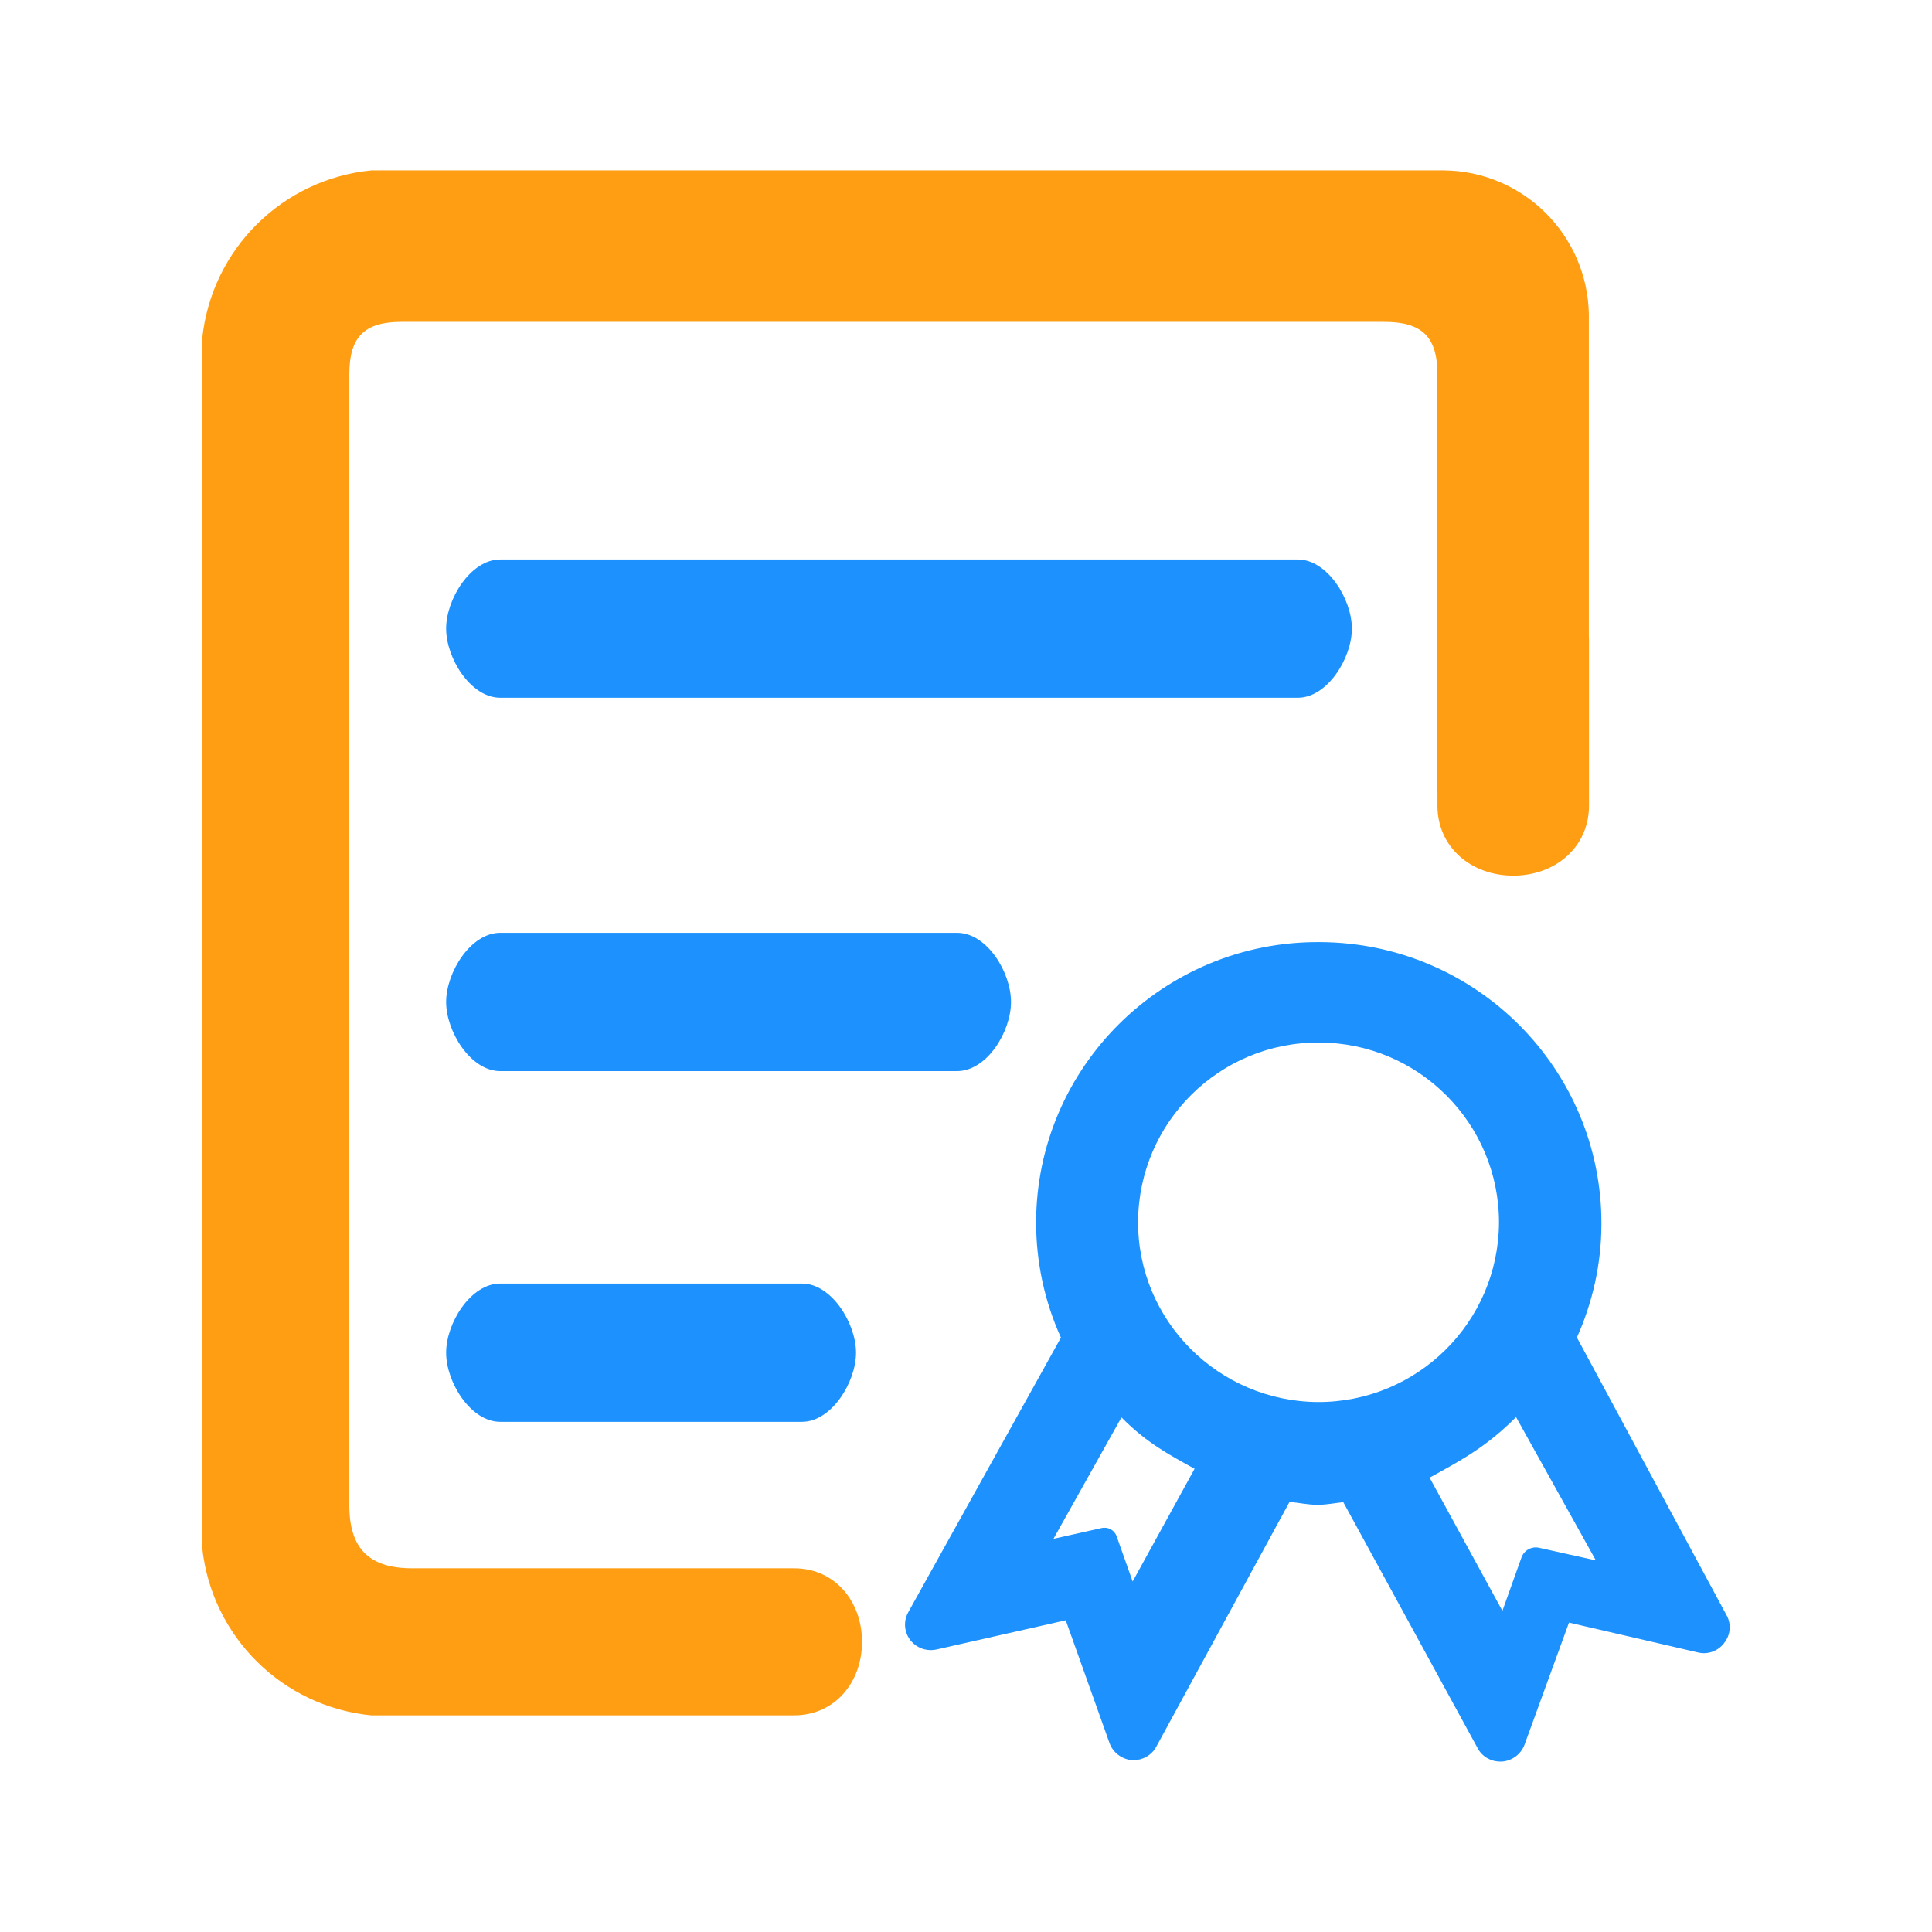
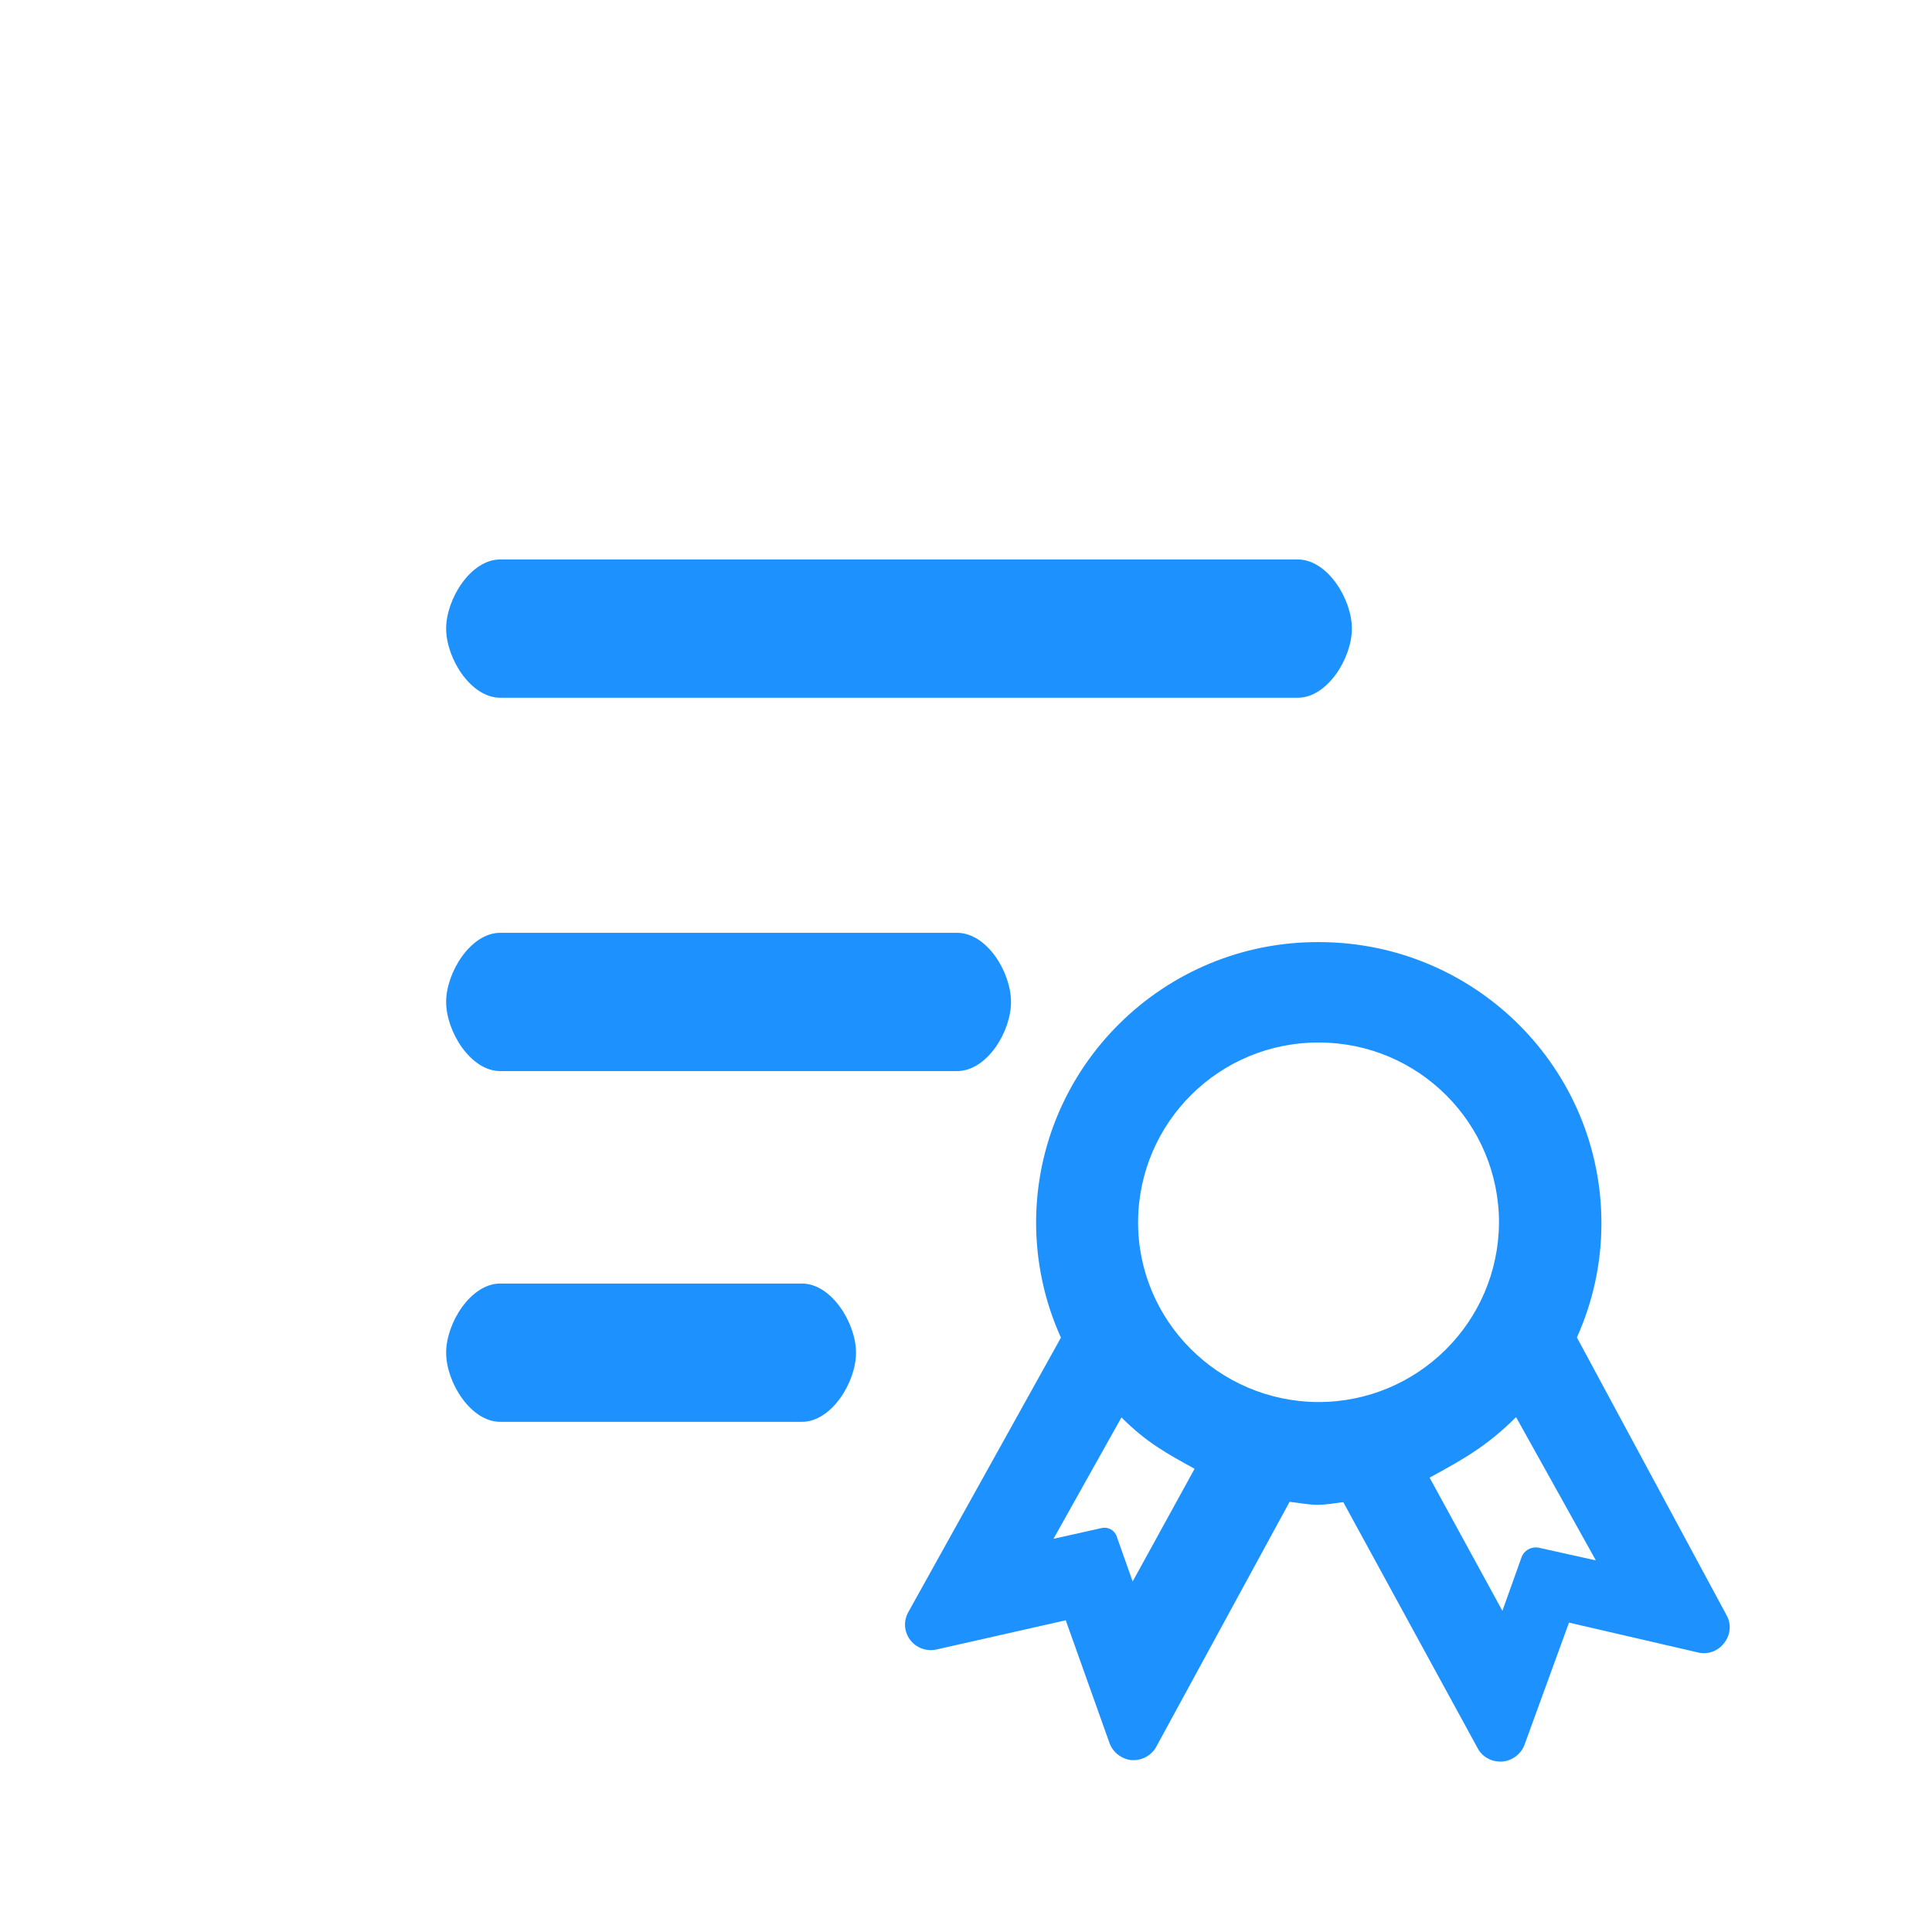
<svg xmlns="http://www.w3.org/2000/svg" version="1.1" viewBox="0 0 1024 1024">
  <path d="M915.188 856.235l-79.393-147.348c8.229-18.347 12.916-38.59 12.996-59.896 0.33-82.354-66.473-149.41-149.324-149.656-82.603-0.574-150.064 66.065-150.313 148.421 0 21.144 4.443 41.961 13.165 61.211l-80.875 145.461c-3.7 6.5-1.398 14.727 5.182 18.426 2.964 1.648 6.419 2.143 9.795 1.398l68.449-15.467 23.199 65.08c1.812 5.018 6.42 8.473 11.682 9.051h1.073c5.018 0 9.625-2.715 12.011-7.078l70.672-129.825c4.938 0.494 9.79 1.562 14.808 1.562 4.692 0 9.051-0.902 13.659-1.396l71.164 130.318c2.307 4.443 6.914 7.16 11.932 7.16 0.33 0.08 0.659 0 1.068 0 5.348-0.41 9.955-3.869 11.848-8.803l23.613-64.834 68.285 15.795c5.186 1.318 10.697-0.654 13.908-4.932 3.453-4.279 3.947-10.038 1.396-14.648zM600.33 838.219l-8.477-23.942c-1.149-3.291-4.608-5.183-8.063-4.36l-25.421 5.678 36.034-64.337c13.249 13.33 24.023 19.086 38.751 27.234l-32.824 59.727z m98.149-95.109c-52.734-0.329-95.518-43.193-95.27-95.684 0.33-52.737 43.358-95.188 96.012-94.857 52.654 0.08 95.354 42.863 95.273 95.518-0.329 52.738-43.276 95.188-96.015 95.023z m117.323 77.256c-3.947-0.904-7.981 1.232-9.379 5.102l-10.119 28.302-38.586-70.592c17.442-9.544 30.193-16.455 45.824-32.085l42.289 75.938-30.029-6.665zM265.112 369.816h422.762c15.66 0 28.652-20.989 28.652-36.645 0-15.656-12.992-36.644-28.652-36.644H265.112c-15.656 0-28.648 20.988-28.648 36.644 0 15.656 12.992 36.645 28.648 36.645zM265.112 680.308c-15.656 0-28.648 20.988-28.648 36.648 0 15.658 12.992 36.645 28.648 36.645h159.945c15.657 0 28.649-20.986 28.649-36.645 0-15.66-12.992-36.648-28.649-36.648H265.112zM535.858 531.058c0-15.656-12.66-36.645-28.648-36.645H265.112c-15.656 0-28.648 20.989-28.648 36.645 0 15.66 12.992 36.648 28.648 36.648H507.21c15.988 0 28.648-20.988 28.648-36.648z" fill="#1D92FF" />
-   <path d="M842.12 336.829V166.597c-0.719-42.09-34.859-75.934-76.957-76.289H196.819c-47.191 4.637-84.629 41.797-89.617 88.949v641.305c5.137 47.027 42.535 84.01 89.617 88.617h179.418c3.965 0 5.84-0.015 9.376-0.015h35.296c21.533 0 35.988-17.446 35.988-38.969s-14.456-38.969-35.988-38.969h-39.885c-0.041 0-0.083-0.005-0.124-0.005H218.472c-22.321 0-33.313-9.992-33.313-33.313V198.245c0-19.652 7.996-27.648 27.648-27.648h520.708c19.988 0 28.316 7.66 28.316 27.648v220.488c0 0.296 0.022 0.59 0.038 0.885v7.336c0 22.184 17.983 37.167 40.167 37.167 22.183 0 40.166-14.983 40.166-37.167v-87.667c0-0.826-0.033-1.644-0.082-2.458z" fill="#FF9E12" />
</svg>